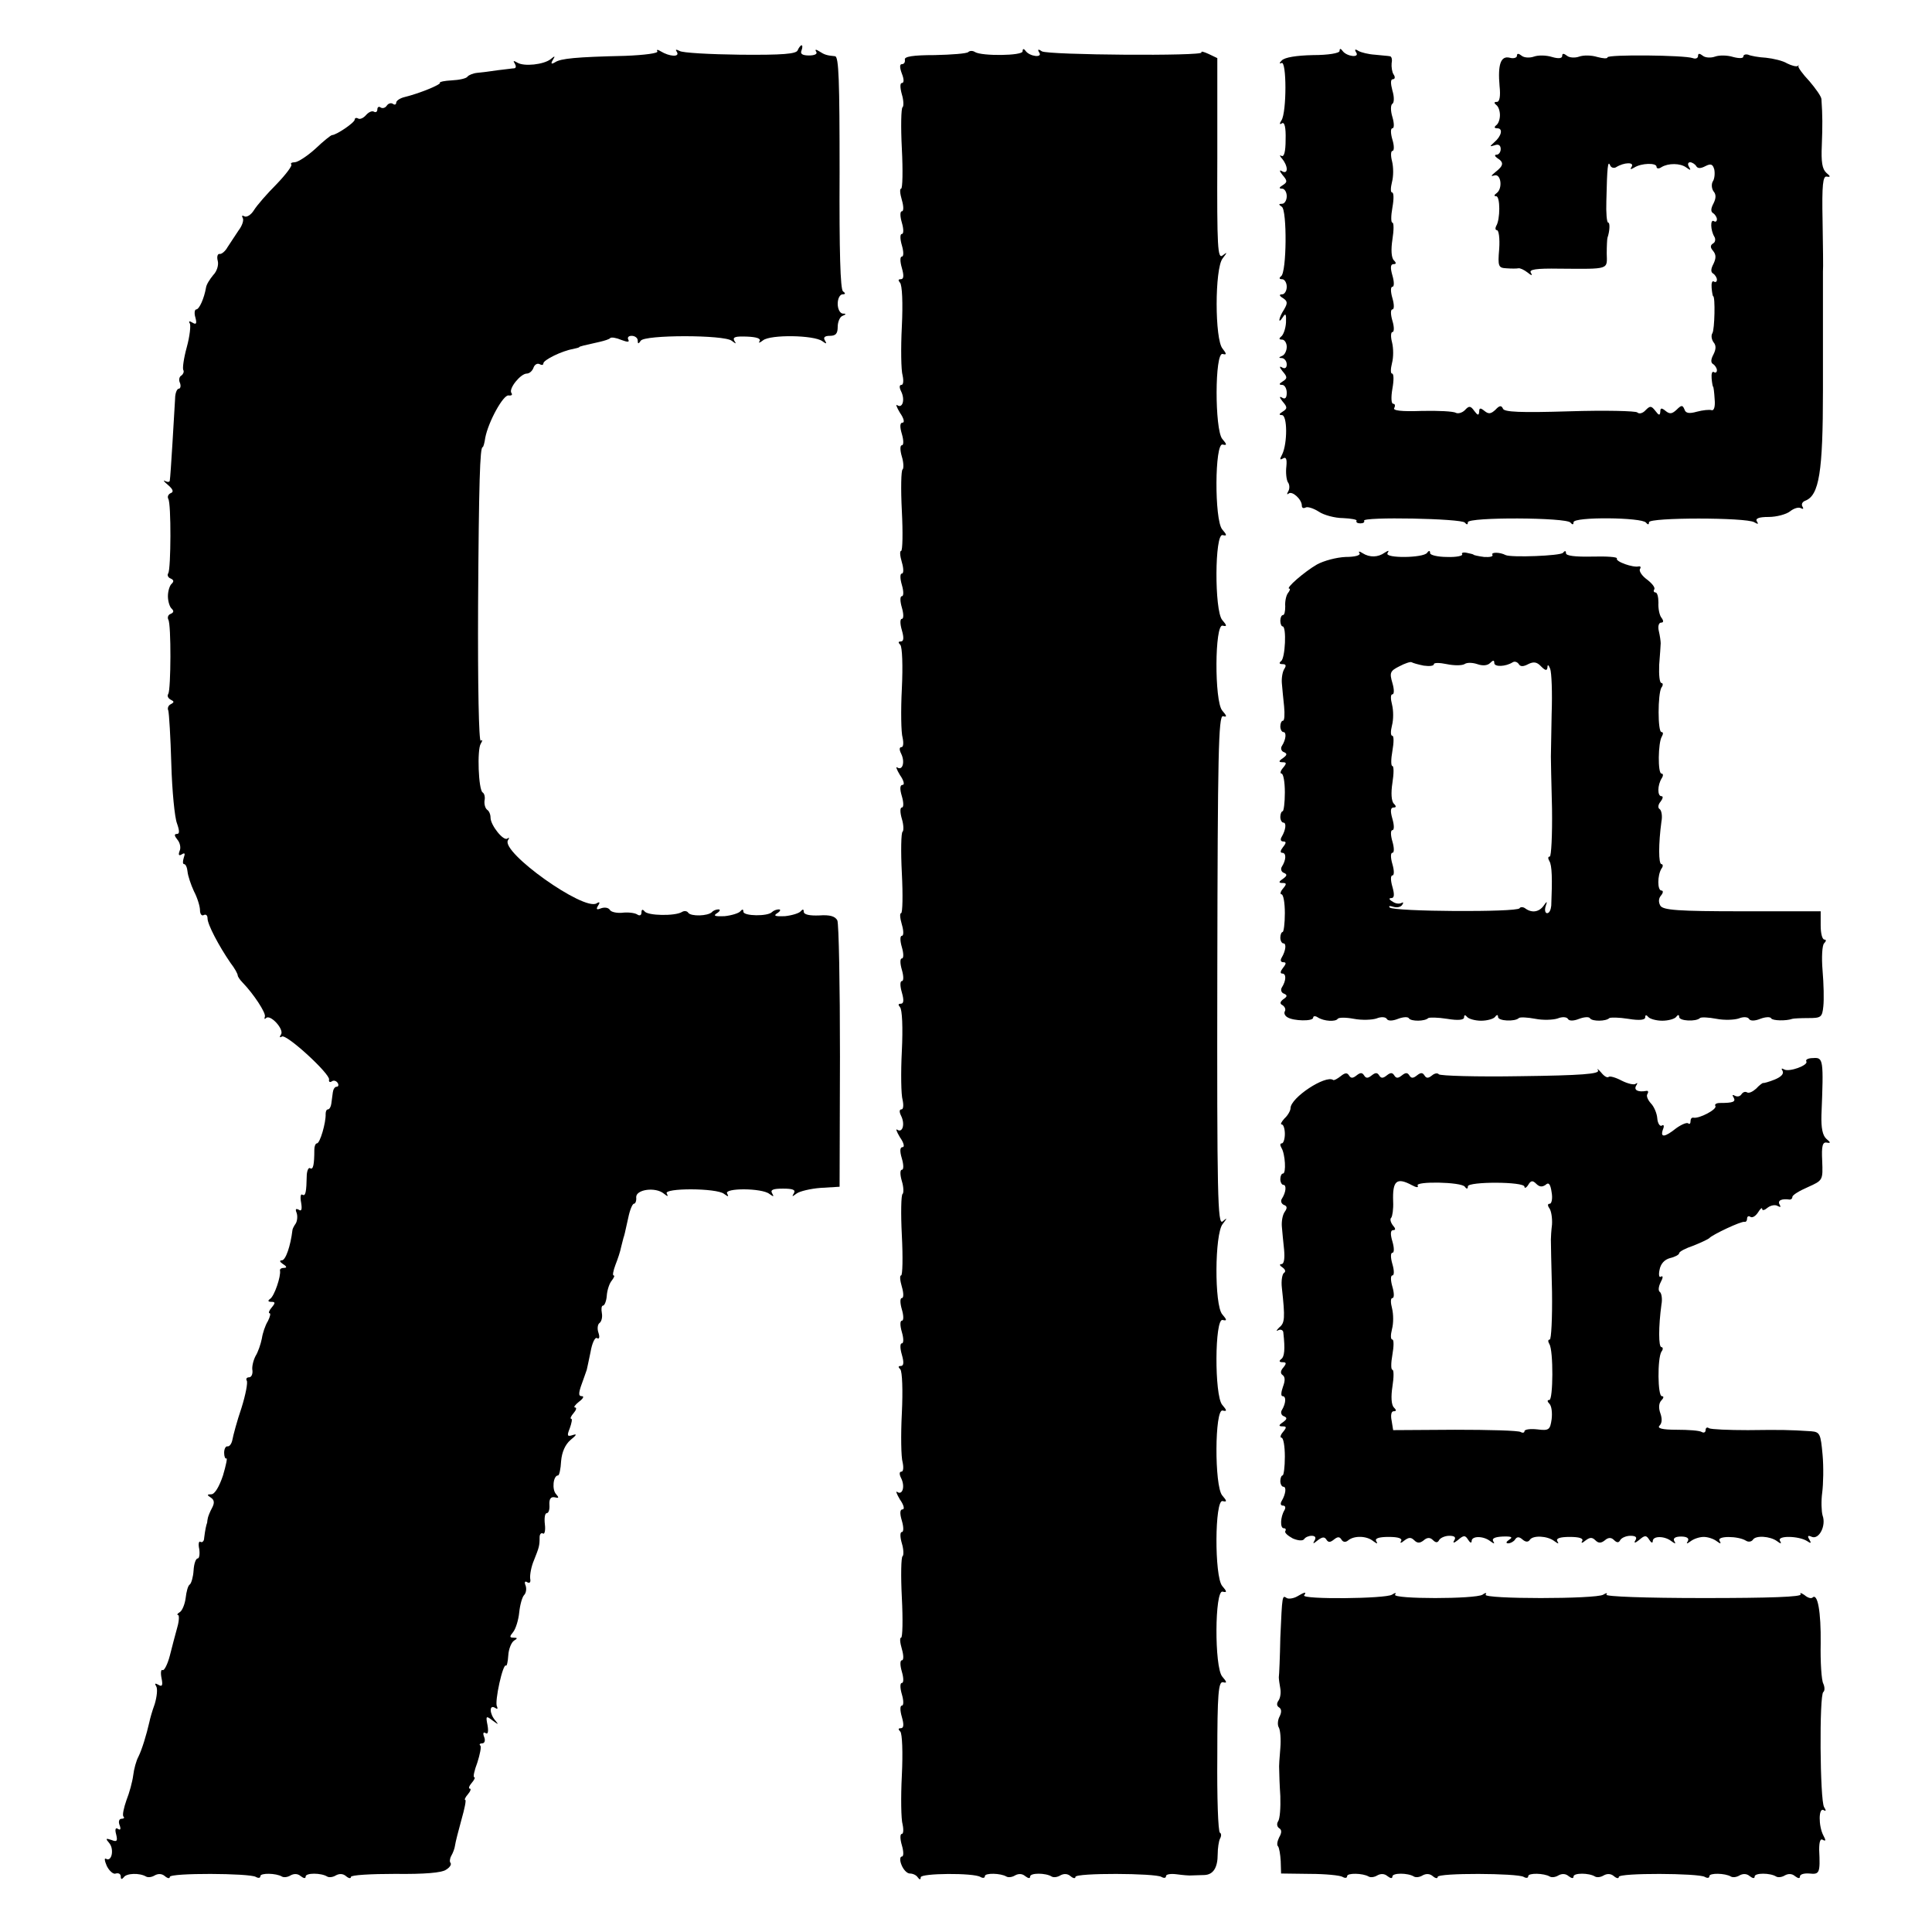
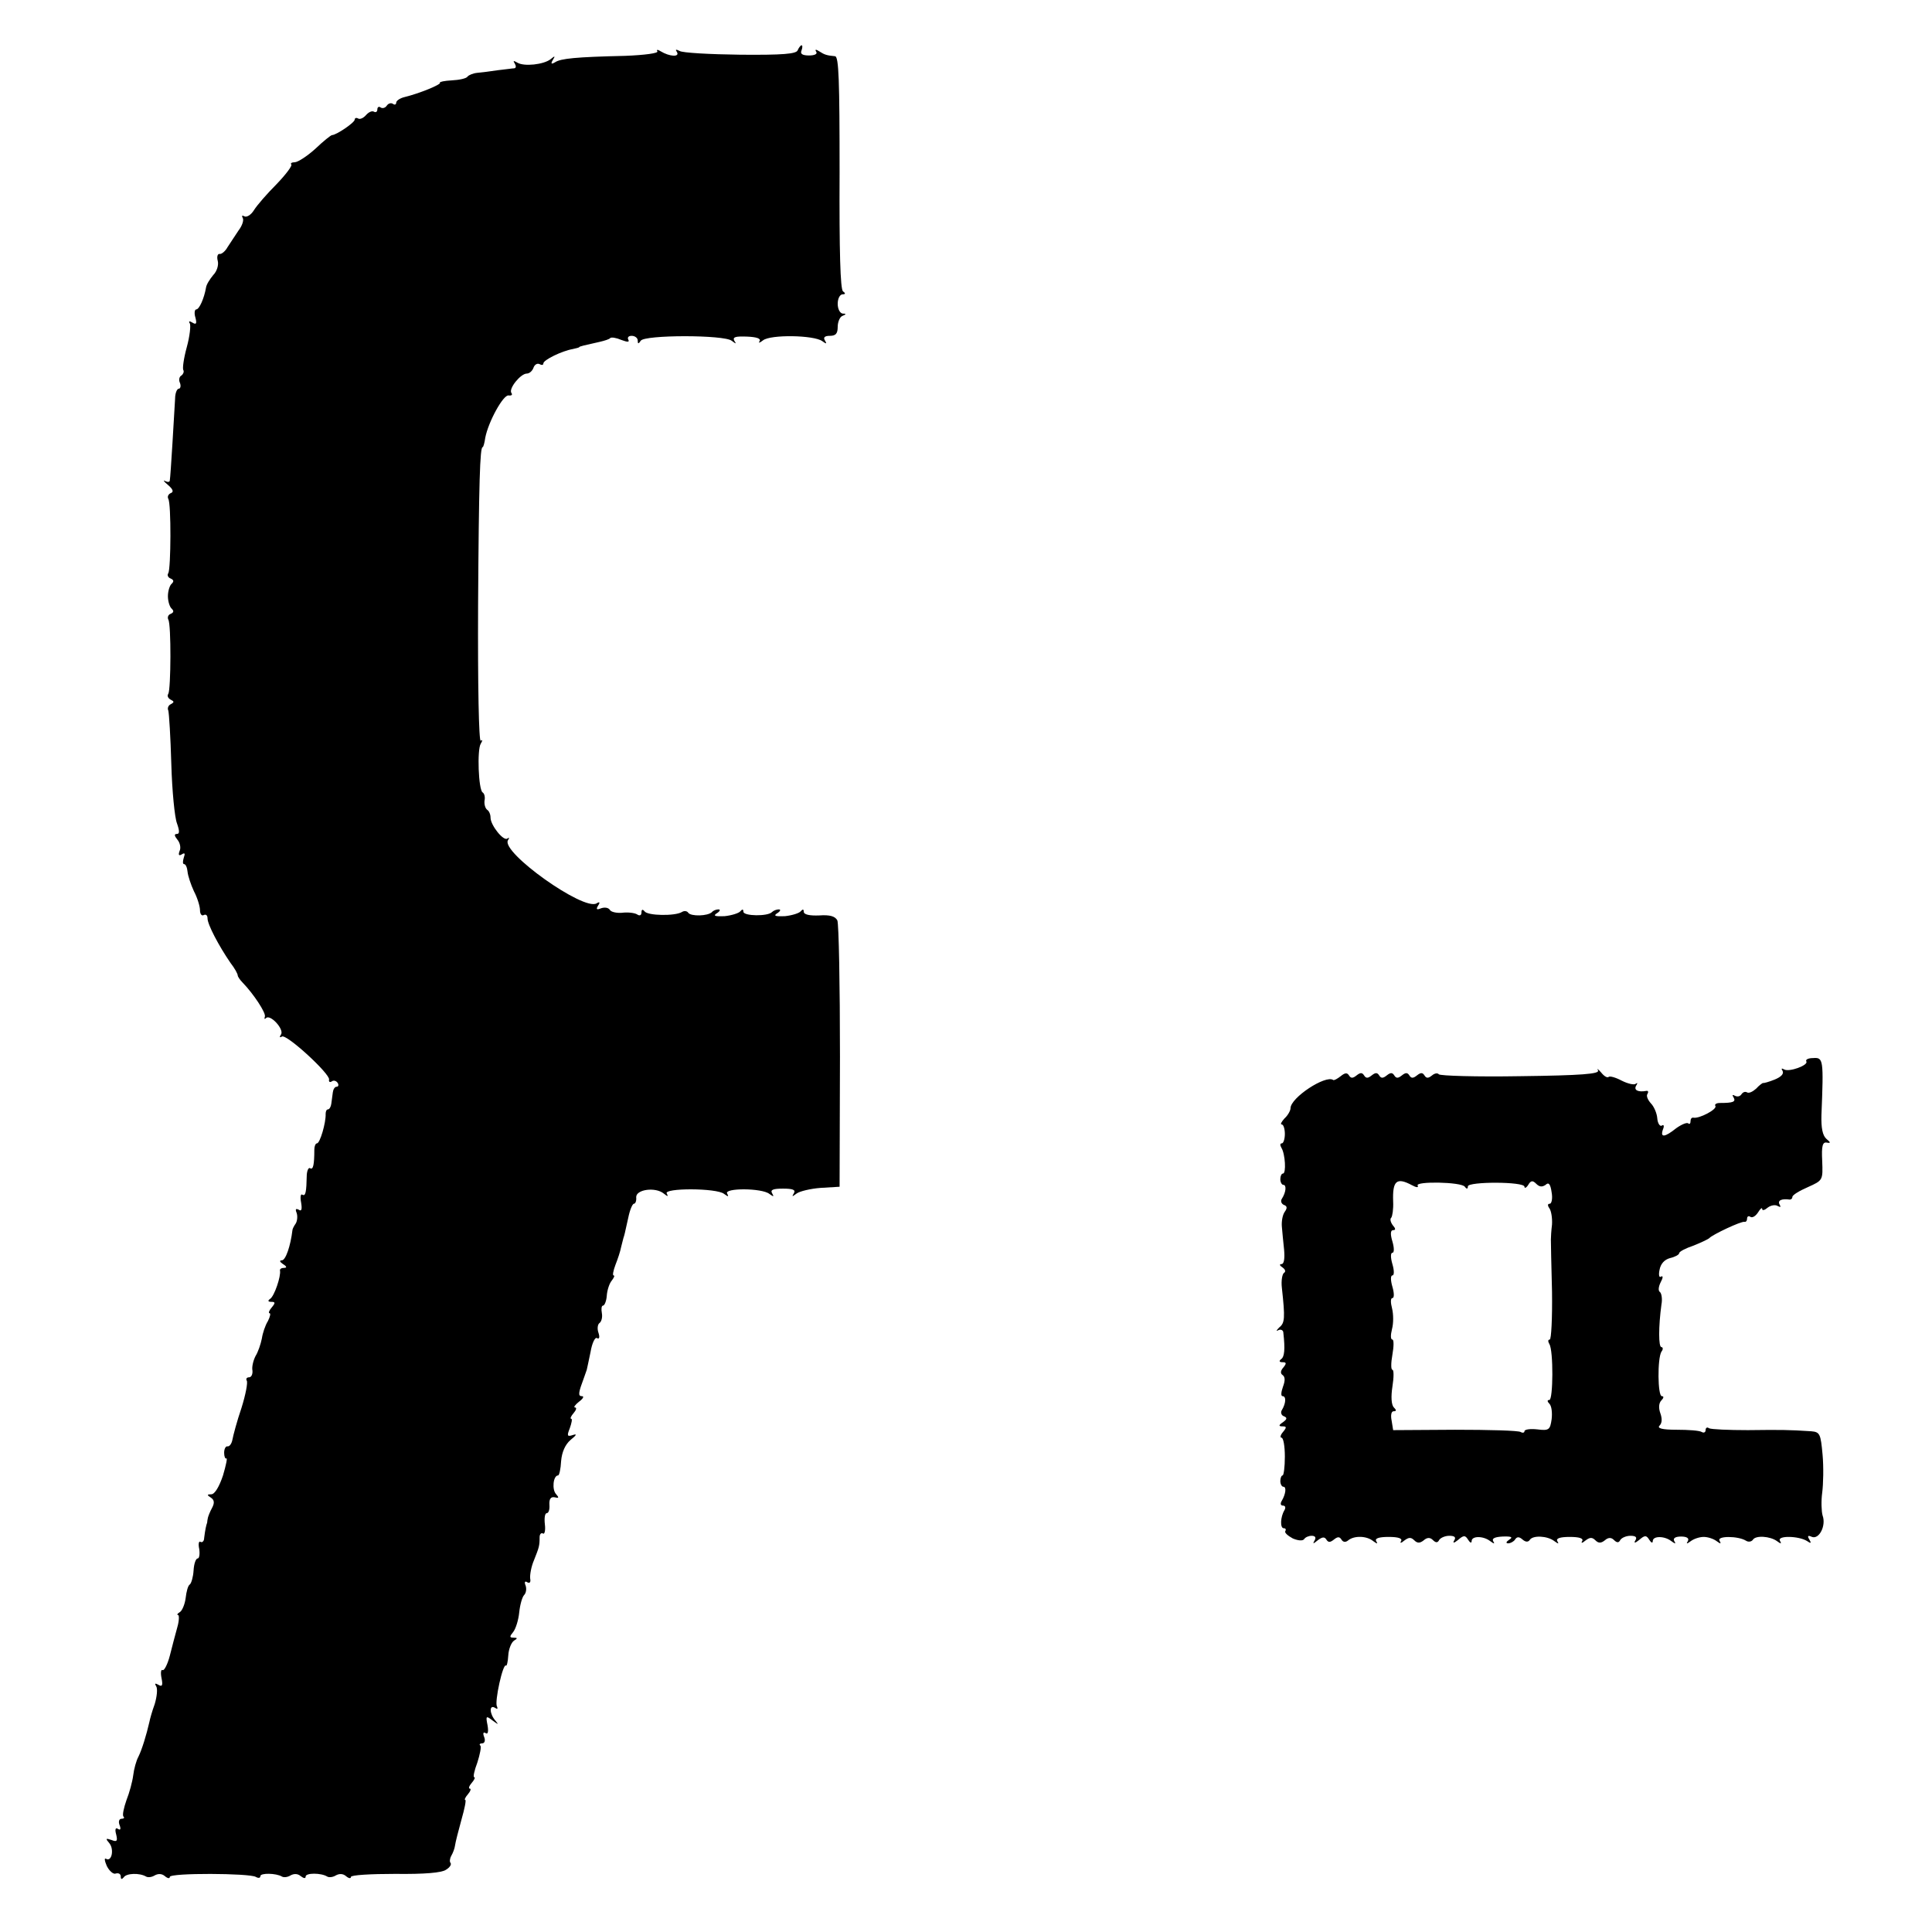
<svg xmlns="http://www.w3.org/2000/svg" version="1.0" width="512pt" height="512pt" viewBox="0 0 512 512" preserveAspectRatio="xMidYMid meet">
  <g transform="translate(0,512) scale(0.1,-0.1)" fill="#000000" stroke="none">
    <path d="M2114 4987 c-3 -10 -40 -13 -152 -12 -81 1 -154 5 -161 10 -10 5 -12 4 -7 -3 8 -14 -20 -12 -43 2 -8 5 -12 5 -9 0 4 -5 -34 -10 -85 -12 -131 -3 -171 -7 -186 -17 -10 -6 -12 -4 -6 6 7 11 6 12 -6 2 -18 -14 -70 -20 -88 -9 -10 6 -12 5 -7 -2 4 -7 4 -12 -1 -13 -4 0 -24 -3 -43 -5 -19 -3 -44 -6 -55 -7 -11 -1 -23 -6 -26 -10 -3 -5 -22 -9 -42 -10 -19 -1 -33 -4 -31 -6 4 -5 -56 -29 -93 -38 -13 -3 -23 -10 -23 -15 0 -5 -4 -7 -9 -3 -5 3 -12 1 -16 -5 -4 -6 -11 -8 -16 -5 -5 4 -9 1 -9 -5 0 -6 -4 -9 -9 -6 -5 3 -14 -1 -21 -9 -7 -8 -16 -12 -21 -9 -5 3 -9 1 -9 -3 0 -8 -49 -41 -60 -41 -3 0 -23 -16 -44 -36 -22 -20 -47 -36 -55 -36 -8 0 -12 -3 -9 -6 3 -3 -14 -26 -39 -52 -25 -25 -52 -56 -60 -69 -8 -13 -20 -20 -26 -16 -5 3 -7 1 -4 -4 4 -6 -1 -21 -11 -34 -9 -14 -22 -33 -29 -44 -6 -11 -16 -19 -21 -18 -5 1 -8 -7 -5 -18 3 -11 -2 -28 -12 -38 -9 -11 -18 -25 -19 -33 -5 -29 -18 -58 -26 -58 -4 0 -6 -10 -2 -22 4 -16 2 -19 -8 -13 -8 5 -11 4 -7 -2 3 -5 0 -34 -8 -63 -8 -29 -12 -57 -9 -61 2 -4 0 -10 -5 -14 -6 -3 -8 -12 -4 -20 3 -8 1 -15 -3 -15 -5 0 -10 -12 -10 -27 -1 -16 -4 -68 -7 -118 -3 -49 -6 -94 -7 -98 0 -5 -6 -5 -12 -2 -7 4 -4 -1 7 -10 14 -12 16 -19 7 -22 -6 -3 -9 -9 -6 -15 8 -12 7 -185 0 -197 -4 -5 0 -12 6 -14 9 -4 9 -8 3 -14 -5 -4 -10 -19 -10 -33 0 -14 5 -29 10 -33 6 -6 6 -10 -3 -14 -6 -2 -9 -9 -6 -15 8 -12 7 -185 0 -197 -4 -5 0 -12 6 -15 10 -5 10 -7 1 -12 -7 -3 -10 -11 -7 -17 2 -7 6 -70 8 -142 2 -71 9 -142 15 -157 7 -20 7 -28 0 -28 -8 0 -7 -5 1 -15 7 -8 10 -22 6 -30 -4 -11 -2 -14 6 -9 8 5 9 2 5 -9 -3 -10 -3 -17 1 -17 4 0 8 -9 9 -20 1 -11 9 -35 17 -52 9 -17 16 -40 16 -50 0 -11 5 -16 10 -13 6 3 10 -1 10 -9 0 -16 30 -73 61 -118 11 -14 19 -29 19 -33 0 -3 6 -12 13 -19 29 -30 62 -80 59 -90 -2 -6 -1 -8 3 -4 11 11 48 -29 40 -43 -5 -7 -4 -10 2 -6 12 8 129 -100 125 -114 -1 -6 2 -8 7 -5 5 4 12 2 16 -4 3 -5 2 -10 -3 -10 -5 0 -9 -7 -10 -15 -1 -8 -3 -22 -4 -30 -1 -8 -5 -15 -9 -15 -4 0 -6 -6 -6 -12 1 -23 -15 -78 -23 -78 -4 0 -7 -8 -7 -17 0 -39 -3 -54 -11 -49 -4 3 -8 -5 -9 -17 -1 -47 -3 -58 -12 -53 -4 3 -6 -6 -3 -21 3 -18 1 -24 -6 -19 -8 4 -10 2 -6 -8 3 -8 2 -21 -2 -28 -5 -7 -9 -15 -9 -18 -5 -42 -18 -80 -28 -80 -7 0 -6 -4 3 -10 10 -6 11 -10 3 -10 -7 0 -12 -3 -11 -7 3 -15 -15 -68 -26 -75 -7 -5 -6 -8 3 -8 11 0 11 -3 1 -15 -7 -8 -9 -15 -6 -15 4 0 2 -9 -4 -21 -7 -11 -14 -32 -16 -46 -3 -15 -10 -36 -17 -47 -6 -12 -10 -29 -8 -38 1 -10 -3 -18 -9 -18 -6 0 -9 -4 -6 -9 3 -5 -3 -37 -14 -72 -12 -35 -22 -73 -24 -84 -2 -11 -8 -19 -13 -18 -5 1 -9 -7 -9 -17 0 -10 3 -17 6 -15 3 2 -1 -18 -9 -45 -10 -30 -22 -50 -31 -50 -12 0 -12 -2 -1 -9 9 -6 10 -14 3 -27 -6 -11 -10 -22 -11 -26 -1 -5 -2 -10 -2 -13 -1 -3 -3 -9 -4 -15 -1 -5 -3 -17 -4 -26 0 -8 -5 -13 -10 -10 -4 3 -6 -6 -3 -19 2 -14 0 -25 -4 -25 -5 0 -10 -14 -11 -32 -1 -17 -6 -34 -10 -37 -5 -3 -9 -19 -11 -36 -2 -16 -9 -33 -15 -37 -7 -4 -9 -8 -5 -8 3 0 3 -15 -2 -32 -5 -18 -14 -52 -20 -76 -6 -23 -15 -40 -19 -38 -4 3 -6 -6 -3 -21 4 -19 2 -24 -8 -18 -9 5 -11 4 -6 -4 4 -6 2 -27 -4 -47 -7 -19 -13 -41 -14 -47 -8 -35 -20 -74 -29 -92 -6 -11 -12 -33 -14 -50 -2 -16 -10 -46 -18 -66 -7 -20 -11 -39 -8 -43 4 -3 1 -6 -5 -6 -6 0 -9 -7 -5 -17 4 -10 2 -14 -4 -10 -7 5 -9 -1 -5 -15 4 -17 2 -20 -13 -14 -15 5 -16 4 -5 -9 13 -16 6 -50 -9 -41 -5 3 -4 -5 2 -19 7 -14 18 -23 24 -20 7 2 13 -1 13 -8 0 -8 3 -8 8 -2 7 11 42 12 59 2 5 -3 15 -2 23 3 9 5 19 5 27 -2 7 -6 13 -7 13 -2 0 11 212 10 228 0 7 -4 12 -3 12 2 0 9 42 8 57 -1 5 -3 15 -2 23 3 9 5 19 5 27 -2 8 -6 13 -7 13 -1 0 10 41 10 57 0 5 -3 15 -2 23 3 9 5 19 5 27 -2 7 -6 13 -7 13 -2 0 5 53 8 117 8 78 -1 124 3 135 11 10 6 15 14 12 18 -3 3 -2 12 2 19 4 7 9 19 10 28 1 8 9 39 17 68 8 28 13 52 10 52 -3 0 0 7 7 15 7 8 9 15 5 15 -4 0 -2 7 5 15 7 8 10 15 7 15 -4 0 0 18 8 39 7 22 11 42 8 45 -4 3 -1 6 5 6 6 0 9 7 5 17 -4 10 -2 14 4 10 6 -4 8 4 5 21 -5 25 -4 26 14 12 15 -11 16 -11 7 0 -16 18 -17 44 -1 34 6 -4 8 -3 5 4 -7 11 16 116 24 108 2 -2 5 10 6 27 1 17 8 34 15 39 10 6 10 8 -1 8 -11 0 -11 3 -1 15 7 9 14 32 16 52 2 20 8 41 13 46 5 5 7 16 4 25 -4 9 -2 13 4 9 7 -4 10 0 8 10 -1 10 3 32 10 48 14 35 15 39 15 61 0 8 4 13 9 10 4 -3 7 8 5 24 -2 17 0 30 5 30 5 0 8 10 7 22 -1 16 4 22 14 20 11 -3 12 -1 4 8 -12 12 -8 50 5 50 3 0 7 17 8 38 2 24 11 44 25 56 16 13 18 17 6 13 -15 -5 -16 -2 -8 18 5 14 7 25 4 25 -4 0 -1 7 6 15 7 8 9 15 4 15 -5 0 0 7 10 15 11 8 15 15 8 15 -11 0 -9 10 6 50 3 8 6 17 7 20 1 3 5 24 10 47 4 24 12 40 17 37 6 -4 8 2 4 14 -4 11 -2 23 3 26 5 4 8 15 6 26 -2 11 -1 20 3 20 4 0 9 12 10 26 1 15 7 33 13 40 6 8 9 14 5 14 -3 0 -1 12 5 28 6 15 13 36 15 47 3 11 6 25 8 30 2 6 6 27 11 48 4 20 11 37 15 37 4 0 7 8 6 17 -1 21 51 28 73 10 10 -8 13 -9 8 0 -10 15 133 15 152 -1 11 -8 13 -8 8 1 -9 15 92 15 112 -1 11 -8 13 -8 7 2 -5 9 3 12 29 12 26 0 34 -3 29 -12 -6 -10 -5 -10 7 -1 8 6 37 13 64 15 l50 3 1 345 c0 190 -3 352 -7 361 -6 11 -20 15 -48 13 -25 -1 -41 2 -41 10 0 7 -3 7 -8 1 -4 -5 -23 -11 -42 -13 -26 -1 -31 1 -20 8 8 5 10 10 4 10 -6 0 -14 -3 -18 -7 -11 -12 -76 -11 -76 1 0 7 -3 7 -8 1 -4 -5 -23 -11 -42 -13 -26 -1 -31 1 -20 8 8 5 10 10 4 10 -6 0 -14 -3 -17 -7 -11 -11 -56 -12 -63 -2 -3 5 -11 6 -17 2 -18 -11 -91 -10 -99 2 -5 6 -8 5 -8 -3 0 -8 -5 -10 -12 -5 -7 4 -25 6 -40 4 -14 -1 -29 2 -32 8 -4 6 -14 7 -23 4 -12 -5 -14 -3 -8 7 6 9 4 11 -4 6 -34 -21 -253 135 -235 167 4 6 4 9 -1 5 -10 -9 -45 35 -45 55 0 9 -4 18 -9 21 -5 4 -8 14 -7 24 2 9 0 19 -5 22 -11 7 -15 113 -5 129 5 8 5 12 0 8 -5 -3 -8 145 -7 361 2 324 5 417 12 417 2 0 5 11 7 25 8 42 48 115 62 112 8 -1 11 2 7 7 -7 12 25 51 41 51 7 0 15 7 18 16 3 8 10 12 16 9 5 -3 10 -3 10 2 0 9 49 33 78 38 9 2 17 4 17 5 0 2 14 5 54 14 13 3 26 7 28 10 3 3 16 1 30 -5 16 -6 22 -6 18 1 -3 6 1 10 9 10 9 0 16 -6 16 -12 0 -10 2 -10 8 -1 10 16 221 16 241 0 12 -9 13 -9 7 0 -5 10 3 12 33 11 26 -1 38 -5 34 -12 -4 -6 0 -5 9 2 20 16 135 14 157 -2 11 -8 13 -8 7 2 -5 8 0 12 13 12 16 0 21 6 21 24 0 13 6 27 13 29 10 4 10 6 0 6 -7 1 -13 12 -13 26 0 14 6 25 13 25 8 0 8 3 1 8 -7 5 -10 106 -9 315 0 243 -2 307 -12 308 -22 2 -28 4 -42 13 -9 6 -12 5 -8 -1 4 -6 -4 -10 -19 -10 -17 0 -24 4 -20 13 3 8 3 14 0 14 -2 0 -7 -6 -10 -13z" />
-     <path d="M2566 4982 c-4 -4 -44 -7 -89 -8 -58 0 -81 -4 -79 -12 1 -7 -2 -12 -8 -12 -6 0 -6 -9 0 -25 6 -15 6 -25 0 -25 -5 0 -5 -12 0 -30 5 -16 5 -32 2 -34 -4 -2 -5 -52 -2 -110 3 -58 2 -106 -2 -106 -4 0 -3 -13 2 -30 5 -17 5 -30 0 -30 -5 0 -5 -13 0 -30 5 -17 5 -30 0 -30 -5 0 -5 -13 0 -30 5 -17 5 -30 0 -30 -5 0 -5 -13 0 -30 6 -21 5 -30 -3 -30 -7 0 -7 -3 -2 -9 6 -6 8 -55 5 -116 -3 -58 -2 -117 2 -130 3 -14 2 -25 -3 -25 -6 0 -6 -7 -1 -17 11 -22 4 -46 -10 -37 -5 4 -2 -5 7 -20 10 -14 13 -26 7 -26 -7 0 -8 -10 -2 -30 5 -17 5 -30 0 -30 -5 0 -5 -13 0 -30 5 -16 5 -32 2 -34 -4 -2 -5 -52 -2 -110 3 -58 2 -106 -2 -106 -4 0 -3 -13 2 -30 5 -17 5 -30 0 -30 -5 0 -5 -13 0 -30 5 -17 5 -30 0 -30 -5 0 -5 -13 0 -30 5 -17 5 -30 0 -30 -5 0 -5 -13 0 -30 6 -21 5 -30 -3 -30 -7 0 -7 -3 -1 -9 5 -6 7 -55 4 -116 -3 -58 -2 -117 2 -130 3 -14 2 -25 -3 -25 -6 0 -6 -7 -1 -17 11 -22 4 -46 -10 -37 -5 4 -2 -5 7 -20 10 -14 13 -26 7 -26 -7 0 -8 -10 -2 -30 5 -17 5 -30 0 -30 -5 0 -5 -13 0 -30 5 -16 5 -32 2 -34 -4 -2 -5 -52 -2 -110 3 -58 2 -106 -2 -106 -4 0 -3 -13 2 -30 5 -17 5 -30 0 -30 -5 0 -5 -13 0 -30 5 -17 5 -30 0 -30 -5 0 -5 -13 0 -30 5 -17 5 -30 0 -30 -5 0 -5 -13 0 -30 6 -21 5 -30 -3 -30 -7 0 -7 -3 -2 -9 6 -6 8 -55 5 -116 -3 -58 -2 -117 2 -130 3 -14 2 -25 -3 -25 -6 0 -6 -7 -1 -17 11 -22 4 -46 -10 -37 -5 4 -2 -5 7 -20 10 -14 13 -26 7 -26 -7 0 -8 -10 -2 -30 5 -17 5 -30 0 -30 -5 0 -5 -13 0 -30 5 -16 5 -32 2 -34 -4 -2 -5 -52 -2 -110 3 -58 2 -106 -2 -106 -4 0 -3 -13 2 -30 5 -17 5 -30 0 -30 -5 0 -5 -13 0 -30 5 -17 5 -30 0 -30 -5 0 -5 -13 0 -30 5 -17 5 -30 0 -30 -5 0 -5 -13 0 -30 6 -21 5 -30 -3 -30 -7 0 -7 -3 -1 -9 5 -6 7 -55 4 -116 -3 -58 -2 -117 2 -130 3 -14 2 -25 -3 -25 -6 0 -6 -7 -1 -17 11 -22 4 -46 -10 -37 -5 4 -2 -5 7 -20 10 -14 13 -26 7 -26 -7 0 -8 -10 -2 -30 5 -17 5 -30 0 -30 -5 0 -5 -13 0 -30 5 -16 5 -32 2 -34 -4 -2 -5 -52 -2 -110 3 -58 2 -106 -2 -106 -4 0 -3 -13 2 -30 5 -17 5 -30 0 -30 -5 0 -5 -13 0 -30 5 -17 5 -30 0 -30 -5 0 -5 -13 0 -30 5 -17 5 -30 0 -30 -5 0 -5 -13 0 -30 6 -21 5 -30 -3 -30 -7 0 -7 -3 -1 -9 5 -6 7 -55 4 -116 -3 -58 -2 -117 2 -130 3 -14 2 -25 -2 -25 -5 0 -5 -13 0 -30 5 -17 5 -30 0 -30 -5 0 -6 -10 -1 -22 5 -13 15 -23 22 -23 8 0 17 -4 21 -10 5 -7 8 -7 8 0 0 11 140 12 158 1 7 -4 12 -3 12 2 0 9 42 8 57 -1 5 -3 15 -2 23 3 9 5 19 5 27 -2 8 -6 13 -7 13 -1 0 10 41 10 57 0 5 -3 15 -2 23 3 9 5 19 5 27 -2 7 -6 13 -7 13 -2 0 11 212 10 228 0 7 -4 12 -3 12 2 0 5 12 7 28 5 15 -2 34 -4 42 -3 8 0 23 1 32 1 23 1 35 19 35 55 0 16 3 35 6 41 4 7 4 14 0 16 -5 3 -8 94 -7 204 0 164 3 197 15 195 11 -3 11 0 -2 15 -21 25 -20 230 1 225 12 -3 12 0 -1 15 -21 25 -20 230 1 225 12 -3 12 0 -1 15 -21 25 -20 230 1 225 12 -3 12 0 -1 15 -21 25 -20 230 1 225 12 -3 12 0 -1 15 -21 25 -20 212 1 239 13 17 13 18 0 7 -13 -10 -15 65 -14 665 1 572 3 676 15 674 11 -3 11 0 -2 15 -21 25 -20 230 1 225 12 -3 12 0 -1 15 -21 25 -20 230 1 225 12 -3 12 0 -1 15 -21 25 -20 230 1 225 12 -3 12 0 -1 15 -20 25 -20 230 1 225 11 -3 11 0 0 14 -21 24 -21 212 0 239 13 17 13 18 0 8 -13 -10 -15 20 -14 256 l0 267 -23 11 c-13 6 -21 8 -19 4 7 -10 -406 -7 -423 3 -10 7 -12 5 -7 -3 10 -15 -25 -11 -36 4 -5 7 -8 6 -8 -1 0 -12 -108 -13 -126 -2 -6 4 -14 4 -18 0z" />
-     <path d="M3550 4985 c0 -6 -30 -11 -70 -11 -45 -1 -75 -6 -83 -14 -7 -7 -7 -10 -1 -7 14 8 14 -131 0 -152 -6 -9 -5 -12 1 -8 7 5 11 -10 10 -43 0 -32 -4 -47 -11 -43 -6 3 -5 0 2 -8 6 -7 12 -19 12 -27 0 -8 -5 -10 -12 -6 -8 5 -8 1 1 -10 13 -15 13 -19 0 -27 -10 -6 -10 -9 -1 -9 6 0 12 -9 12 -20 0 -11 -6 -20 -12 -20 -10 0 -10 -2 -1 -8 14 -9 13 -174 -2 -184 -6 -5 -5 -8 3 -8 6 0 12 -9 12 -20 0 -11 -6 -20 -12 -20 -9 0 -8 -4 2 -10 12 -8 13 -13 3 -30 -15 -23 -17 -42 -3 -20 7 11 9 8 8 -15 -1 -16 -7 -33 -13 -37 -6 -5 -6 -8 3 -8 6 0 12 -9 12 -19 0 -11 -6 -22 -12 -24 -10 -4 -10 -6 0 -6 6 -1 12 -8 12 -17 0 -9 -5 -12 -12 -8 -8 5 -8 1 1 -10 13 -15 13 -19 0 -27 -10 -6 -10 -9 -1 -9 6 0 12 -9 12 -21 0 -13 -4 -18 -12 -13 -8 5 -8 1 1 -10 13 -15 13 -19 0 -27 -10 -6 -10 -9 -2 -9 15 0 15 -75 1 -104 -7 -13 -7 -16 2 -11 8 5 11 -1 9 -21 -2 -16 0 -35 4 -42 5 -6 5 -18 1 -24 -4 -7 -4 -10 1 -6 9 8 35 -15 35 -32 0 -6 4 -8 10 -5 5 3 21 -2 35 -11 13 -9 43 -17 64 -17 22 -1 38 -4 36 -7 -2 -4 2 -7 10 -7 8 0 12 3 10 7 -6 11 259 6 267 -5 5 -6 8 -6 8 1 0 14 262 13 272 -1 5 -6 8 -6 8 1 0 15 182 13 192 -1 5 -6 8 -6 8 1 0 13 258 13 279 0 10 -6 12 -5 7 2 -5 8 5 12 31 12 21 0 47 7 57 15 10 8 23 12 29 8 6 -3 7 -1 4 4 -4 6 -1 13 7 16 37 14 47 76 47 292 0 6 0 75 0 155 0 80 0 152 0 160 1 8 0 69 -1 135 -2 96 1 119 11 117 11 -2 10 1 -1 10 -11 10 -14 29 -12 73 2 53 2 78 -1 122 0 7 -15 28 -32 48 -18 19 -31 37 -29 40 2 3 1 3 -2 0 -4 -2 -16 1 -28 7 -11 7 -37 13 -56 15 -19 1 -41 5 -47 8 -7 2 -13 0 -13 -5 0 -5 -12 -5 -27 -1 -16 5 -37 5 -48 1 -11 -4 -26 -3 -32 2 -9 7 -13 7 -13 0 0 -6 -6 -9 -14 -6 -22 8 -226 10 -226 2 0 -4 -12 -3 -27 1 -16 5 -37 5 -48 1 -11 -4 -26 -3 -32 2 -9 7 -13 7 -13 0 0 -7 -10 -8 -27 -3 -16 5 -37 5 -48 1 -11 -4 -26 -3 -32 2 -9 7 -13 7 -13 0 0 -5 -9 -8 -19 -5 -24 6 -32 -18 -27 -75 3 -27 0 -42 -7 -42 -8 0 -8 -3 -2 -8 6 -4 10 -16 10 -27 0 -11 -4 -23 -10 -27 -6 -5 -5 -8 3 -8 16 0 11 -21 -8 -37 -13 -12 -13 -12 1 -8 10 4 16 0 16 -10 0 -8 -5 -15 -11 -15 -6 0 -5 -4 2 -9 18 -11 17 -20 -5 -37 -12 -10 -13 -12 -3 -9 18 6 23 -35 6 -47 -7 -5 -7 -8 -1 -8 11 0 11 -62 0 -79 -3 -6 -2 -11 2 -11 5 0 8 -22 6 -50 -4 -46 -2 -50 19 -51 13 -1 27 -1 32 0 4 1 15 -4 24 -11 11 -9 14 -9 9 -1 -6 9 14 12 75 11 135 -1 127 -3 126 40 0 20 1 39 2 42 6 17 7 40 2 40 -4 0 -6 26 -5 57 2 91 4 109 10 95 2 -6 10 -9 16 -5 21 13 49 14 41 1 -5 -7 -3 -8 7 -2 19 12 59 13 59 2 0 -5 6 -6 13 -1 18 11 50 11 66 -1 11 -8 13 -8 7 2 -4 6 -3 12 3 12 5 0 13 -5 16 -10 4 -7 12 -7 25 0 14 7 19 5 23 -9 2 -10 1 -25 -4 -32 -4 -7 -3 -19 2 -26 7 -8 7 -18 0 -32 -7 -13 -8 -22 -1 -26 5 -3 10 -11 10 -16 0 -6 -4 -8 -8 -5 -10 6 -9 -24 1 -41 4 -6 3 -15 -3 -18 -8 -5 -8 -11 0 -20 8 -10 8 -19 1 -34 -7 -13 -8 -22 -1 -26 5 -3 10 -11 10 -16 0 -6 -4 -8 -8 -5 -5 3 -7 -5 -6 -17 1 -12 3 -22 4 -22 6 0 4 -89 -2 -98 -4 -6 -2 -17 3 -24 7 -8 7 -18 0 -32 -7 -13 -8 -22 -1 -26 5 -3 10 -11 10 -16 0 -6 -4 -8 -8 -5 -5 3 -7 -5 -6 -17 1 -12 3 -22 4 -22 1 0 3 -15 4 -33 2 -20 -2 -31 -8 -29 -6 2 -24 0 -39 -4 -21 -6 -30 -4 -33 6 -5 12 -8 12 -21 -1 -12 -11 -18 -12 -29 -3 -11 9 -14 8 -14 -2 -1 -11 -4 -10 -13 2 -11 14 -14 14 -26 2 -7 -8 -17 -11 -22 -6 -4 4 -85 6 -180 3 -130 -4 -173 -2 -176 7 -4 9 -9 9 -20 -3 -12 -11 -18 -12 -29 -3 -11 9 -14 8 -14 -2 -1 -11 -4 -10 -13 2 -10 14 -14 14 -25 2 -7 -7 -18 -10 -24 -7 -6 4 -47 6 -90 5 -55 -2 -78 1 -73 8 3 6 2 11 -3 11 -5 0 -6 17 -2 40 4 22 4 40 -1 40 -4 0 -4 12 0 28 4 15 4 39 0 55 -4 15 -3 27 1 27 5 0 5 14 0 30 -5 17 -5 30 0 30 5 0 5 13 0 30 -5 17 -5 30 0 30 5 0 5 13 0 30 -6 21 -5 30 3 30 7 0 8 3 1 10 -7 7 -8 29 -4 55 4 25 4 45 0 45 -4 0 -4 18 0 40 4 22 4 40 -1 40 -4 0 -4 12 0 28 4 15 4 39 0 55 -4 15 -3 27 1 27 5 0 5 14 0 30 -5 17 -5 30 0 30 5 0 5 13 0 30 -5 16 -5 32 0 35 5 3 5 19 0 35 -5 19 -5 30 1 30 6 0 7 6 2 13 -4 6 -6 20 -5 30 2 9 0 18 -5 18 -4 1 -22 2 -39 4 -17 1 -37 6 -44 10 -9 6 -11 4 -6 -4 10 -15 -25 -11 -36 4 -5 7 -8 7 -8 0z" />
-     <path d="M3603 3654 c3 -6 -13 -10 -37 -10 -24 -1 -58 -10 -76 -20 -33 -19 -85 -64 -73 -64 3 0 1 -6 -4 -12 -5 -7 -8 -23 -7 -35 0 -13 -2 -23 -6 -23 -4 0 -7 -7 -7 -15 0 -8 3 -15 6 -15 11 0 7 -85 -4 -92 -6 -5 -5 -8 4 -8 9 0 10 -4 5 -12 -5 -7 -8 -24 -7 -38 1 -14 4 -42 6 -62 2 -21 1 -38 -3 -38 -4 0 -7 -7 -7 -15 0 -8 4 -15 8 -15 9 0 7 -20 -4 -37 -4 -6 -1 -14 5 -16 10 -4 9 -8 -2 -16 -12 -8 -12 -11 -1 -11 11 0 11 -3 1 -15 -7 -8 -8 -15 -4 -15 5 0 9 -22 9 -50 0 -27 -3 -50 -6 -50 -3 0 -6 -7 -6 -15 0 -8 4 -15 8 -15 9 0 6 -20 -4 -37 -5 -8 -3 -13 4 -13 8 0 8 -4 -1 -15 -7 -9 -8 -15 -2 -15 11 0 11 -18 -1 -37 -4 -6 -1 -14 5 -16 10 -4 9 -8 -2 -16 -12 -8 -12 -11 -1 -11 11 0 11 -3 1 -15 -7 -8 -8 -15 -4 -15 5 0 9 -22 9 -50 0 -27 -3 -50 -6 -50 -3 0 -6 -7 -6 -15 0 -8 4 -15 8 -15 9 0 6 -20 -4 -37 -5 -8 -3 -13 4 -13 8 0 8 -4 -1 -15 -7 -9 -8 -15 -2 -15 11 0 11 -18 -1 -37 -4 -6 -1 -14 5 -16 10 -4 10 -8 -1 -15 -9 -7 -10 -12 -2 -16 6 -4 9 -11 6 -16 -3 -5 0 -12 7 -16 16 -10 68 -11 68 -1 0 5 6 5 12 1 17 -11 48 -12 53 -4 3 4 22 4 43 0 21 -4 48 -3 60 1 12 5 24 4 27 -1 3 -6 15 -6 30 0 13 5 27 6 29 1 6 -8 42 -8 51 1 3 2 25 2 50 -2 30 -5 45 -3 45 4 0 7 3 7 8 1 4 -5 21 -10 37 -10 17 0 33 5 37 10 5 7 8 6 8 0 0 -11 45 -13 55 -3 3 3 23 2 44 -2 20 -4 47 -3 59 1 12 5 24 4 27 -1 3 -6 15 -6 30 0 13 5 27 6 29 1 6 -8 42 -8 51 1 3 2 25 2 50 -2 30 -5 45 -3 45 4 0 7 3 7 8 1 4 -5 21 -10 37 -10 17 0 33 5 37 10 5 7 8 6 8 0 0 -11 45 -13 55 -3 3 3 23 2 44 -2 20 -4 47 -3 59 1 12 5 24 4 27 -1 3 -6 15 -6 30 0 13 5 27 6 29 1 4 -6 39 -7 56 -1 3 1 22 2 42 2 34 0 37 2 40 31 2 18 1 60 -2 95 -3 35 -1 67 4 72 6 6 6 10 1 10 -6 0 -10 17 -10 37 l0 38 -208 0 c-170 0 -210 3 -217 15 -5 9 -5 19 2 27 6 7 6 13 1 13 -11 0 -11 40 0 58 5 6 4 12 0 12 -8 0 -8 54 0 113 3 15 0 30 -5 33 -5 3 -4 12 3 20 6 8 7 14 2 14 -11 0 -11 29 1 48 4 6 4 12 -1 12 -10 0 -9 82 1 98 4 7 4 12 -1 12 -10 0 -10 101 0 118 5 6 4 12 0 12 -5 0 -7 21 -6 48 2 26 4 52 4 57 0 6 -2 20 -5 33 -3 12 0 22 6 22 7 0 7 5 1 13 -5 6 -9 24 -8 40 0 15 -3 27 -8 27 -4 0 -6 4 -3 8 3 5 -6 16 -19 26 -14 10 -22 23 -19 28 3 4 2 8 -3 7 -15 -4 -63 13 -58 21 2 4 -27 6 -65 5 -46 -1 -70 2 -70 9 0 7 -3 7 -8 1 -6 -8 -137 -13 -152 -6 -15 8 -39 8 -35 1 3 -5 -7 -7 -22 -6 -16 2 -28 5 -28 6 0 1 -8 3 -18 5 -9 2 -15 0 -12 -4 2 -4 -16 -8 -40 -7 -25 0 -45 5 -45 10 0 7 -3 8 -8 1 -10 -14 -113 -15 -105 -1 5 8 3 8 -8 1 -17 -12 -39 -13 -58 -1 -9 6 -12 5 -8 0z m170 -298 c15 -2 27 -1 27 4 0 4 15 4 34 0 19 -4 40 -4 47 0 7 5 22 4 34 0 14 -5 27 -4 34 3 8 8 11 8 11 0 0 -11 30 -10 49 2 5 3 12 1 16 -5 4 -7 12 -7 25 0 14 7 23 6 34 -6 12 -12 16 -12 17 -2 0 8 3 6 7 -4 4 -10 6 -64 4 -120 -1 -57 -2 -107 -2 -113 0 -5 1 -67 3 -138 1 -70 -2 -127 -6 -127 -5 0 -5 -5 -1 -12 7 -11 8 -47 5 -118 -1 -11 -5 -20 -11 -20 -5 0 -7 8 -4 18 5 14 4 15 -5 2 -12 -17 -31 -20 -48 -8 -6 5 -14 5 -16 1 -7 -11 -334 -9 -344 2 -4 4 0 5 9 2 10 -3 20 -1 24 5 4 6 3 8 -2 5 -6 -3 -16 -2 -24 4 -9 5 -10 9 -3 9 8 0 9 9 3 30 -5 17 -5 30 0 30 5 0 5 13 0 30 -5 17 -5 30 0 30 5 0 5 13 0 30 -5 17 -5 30 0 30 5 0 5 13 0 30 -6 21 -5 30 3 30 7 0 8 3 1 10 -7 7 -8 29 -4 55 4 25 4 45 0 45 -4 0 -4 18 0 40 4 22 4 40 0 40 -5 0 -5 12 -1 28 4 15 4 39 0 55 -4 15 -4 27 1 27 5 0 5 13 0 30 -8 27 -6 32 18 44 15 8 30 13 33 11 3 -2 17 -6 32 -9z" />
    <path d="M4787 2307 c6 -10 -46 -29 -59 -21 -7 4 -8 2 -4 -4 4 -8 -4 -16 -21 -23 -15 -6 -29 -10 -31 -9 -1 0 -10 -6 -18 -15 -9 -8 -19 -13 -24 -10 -5 3 -11 1 -15 -5 -4 -6 -11 -7 -17 -4 -7 4 -8 2 -4 -4 7 -12 -1 -15 -36 -15 -10 0 -15 -4 -12 -8 5 -9 -43 -34 -58 -31 -5 1 -8 -3 -8 -10 0 -6 -3 -8 -6 -5 -4 3 -18 -3 -32 -13 -30 -24 -43 -26 -35 -3 4 9 2 14 -3 10 -5 -3 -11 6 -12 19 -1 14 -9 32 -17 40 -8 9 -13 20 -9 25 3 5 2 9 -3 8 -22 -4 -34 2 -27 14 4 6 4 9 -1 5 -4 -4 -21 0 -37 8 -17 9 -32 13 -35 10 -4 -3 -12 2 -20 12 -8 9 -12 12 -8 5 4 -9 -44 -13 -206 -15 -116 -2 -213 1 -216 5 -3 4 -11 3 -18 -3 -10 -8 -15 -8 -20 0 -5 8 -10 8 -20 0 -10 -8 -15 -8 -20 0 -5 8 -10 8 -20 0 -10 -8 -15 -8 -20 0 -5 8 -10 8 -20 0 -10 -8 -15 -8 -20 0 -5 8 -10 8 -20 0 -10 -8 -15 -8 -20 0 -5 8 -10 8 -20 0 -10 -8 -15 -8 -20 0 -5 8 -11 7 -22 -2 -9 -7 -18 -12 -20 -10 -20 14 -113 -47 -113 -75 0 -6 -7 -19 -16 -27 -8 -9 -12 -16 -7 -16 4 0 8 -11 8 -25 0 -14 -4 -25 -8 -25 -5 0 -5 -5 -1 -12 10 -16 13 -68 4 -68 -4 0 -7 -7 -7 -15 0 -8 4 -15 8 -15 9 0 7 -20 -4 -37 -4 -6 -1 -13 5 -16 9 -3 10 -8 3 -18 -6 -8 -9 -25 -8 -39 1 -14 4 -42 6 -62 2 -23 0 -38 -7 -38 -6 0 -5 -4 3 -9 7 -5 9 -11 4 -14 -5 -3 -8 -21 -6 -39 9 -82 8 -94 -7 -106 -8 -8 -9 -11 -2 -7 6 3 13 0 13 -7 5 -44 3 -64 -6 -70 -6 -5 -5 -8 4 -8 10 0 11 -3 2 -14 -8 -9 -8 -16 -2 -20 7 -5 7 -15 1 -31 -5 -14 -6 -25 -1 -25 10 0 9 -19 -2 -37 -4 -6 -1 -14 5 -16 10 -4 9 -8 -2 -16 -12 -8 -12 -11 -1 -11 11 0 11 -3 1 -15 -7 -8 -8 -15 -4 -15 5 0 9 -22 9 -50 0 -28 -3 -50 -6 -50 -3 0 -6 -7 -6 -15 0 -8 4 -15 8 -15 9 0 6 -20 -4 -37 -5 -8 -3 -13 3 -13 6 0 8 -5 4 -12 -11 -18 -12 -48 -2 -48 5 0 7 -3 4 -8 -2 -4 7 -12 20 -19 14 -6 26 -7 30 -2 3 5 12 9 20 9 10 0 12 -5 8 -12 -6 -10 -4 -10 8 0 12 9 18 10 23 2 5 -8 10 -8 20 0 10 8 15 8 20 0 4 -7 11 -8 18 -2 16 13 49 12 66 -2 11 -8 13 -8 8 0 -4 7 7 11 33 11 26 0 37 -4 33 -11 -4 -6 0 -6 8 1 12 9 18 10 27 1 8 -8 15 -8 25 0 9 8 17 8 24 1 8 -8 13 -8 17 0 4 6 16 11 27 11 14 0 18 -4 13 -12 -5 -8 -1 -8 10 1 15 13 19 13 27 0 5 -8 9 -9 9 -3 0 14 31 14 49 0 11 -8 13 -8 8 0 -4 7 5 11 25 12 24 1 28 -2 18 -8 -9 -6 -10 -10 -3 -10 6 0 15 5 18 10 5 8 11 8 20 0 8 -7 15 -7 19 -1 8 13 47 11 65 -3 11 -8 13 -8 8 0 -4 7 7 11 33 11 26 0 37 -4 33 -11 -4 -6 0 -6 8 1 12 9 18 10 27 1 8 -8 15 -8 25 0 9 8 17 8 24 1 8 -8 13 -8 17 0 4 6 16 11 27 11 14 0 18 -4 13 -12 -5 -8 -1 -8 10 1 15 13 19 13 27 0 5 -8 9 -9 9 -3 0 14 31 14 49 0 11 -8 13 -8 8 0 -4 7 2 12 18 12 16 0 22 -5 18 -12 -5 -8 -3 -8 8 0 8 6 23 11 34 11 11 0 26 -5 34 -11 11 -8 13 -8 8 1 -8 13 49 13 70 0 6 -4 14 -3 18 2 7 13 46 10 64 -3 11 -8 13 -8 8 1 -8 14 50 13 72 -1 10 -7 12 -6 6 4 -6 10 -4 12 7 7 19 -7 38 30 28 57 -3 11 -4 38 -1 60 3 23 4 68 1 101 -5 55 -7 60 -30 62 -61 4 -80 4 -168 3 -51 0 -97 2 -103 5 -5 4 -9 1 -9 -5 0 -6 -5 -8 -10 -5 -6 4 -36 6 -66 6 -40 0 -53 4 -46 11 7 7 7 19 2 33 -5 14 -4 27 3 34 6 6 7 11 1 11 -11 0 -12 100 -1 118 5 6 4 12 0 12 -8 0 -8 54 0 113 3 15 0 30 -4 33 -5 3 -4 14 2 26 6 11 7 18 1 15 -5 -4 -7 4 -4 18 3 16 13 27 28 31 13 3 24 9 24 13 0 4 17 13 38 20 20 8 39 17 42 20 8 9 84 45 93 43 4 -1 7 3 7 9 0 5 4 8 9 4 6 -3 14 3 20 12 6 10 11 14 11 9 0 -5 7 -3 15 4 8 6 20 8 26 4 8 -4 9 -3 5 4 -6 11 6 16 27 13 4 0 7 3 7 7 0 5 18 16 41 26 40 18 40 18 38 70 -2 39 1 50 12 48 11 -2 11 0 -1 10 -10 9 -14 29 -13 63 6 148 5 153 -22 151 -13 0 -21 -4 -18 -9z m-1045 -328 c11 -6 18 -7 15 -1 -8 12 116 10 125 -3 5 -7 8 -6 8 1 0 13 150 13 150 -1 0 -5 5 -3 10 5 7 12 12 12 21 3 9 -9 16 -9 25 -3 8 8 13 2 16 -20 3 -16 0 -30 -5 -30 -6 0 -6 -5 -1 -12 5 -7 8 -26 7 -43 -2 -16 -3 -34 -3 -40 0 -5 1 -67 3 -138 1 -70 -2 -127 -6 -127 -5 0 -5 -5 -1 -12 11 -17 10 -148 0 -148 -6 0 -6 -4 0 -10 6 -6 8 -24 6 -41 -4 -28 -7 -31 -38 -27 -19 2 -34 0 -34 -5 0 -4 -5 -5 -10 -2 -6 4 -84 6 -174 6 l-164 -1 -4 25 c-3 14 -1 25 5 25 8 0 8 3 1 10 -7 7 -8 29 -4 55 4 25 4 45 0 45 -4 0 -4 18 0 40 4 22 4 40 0 40 -5 0 -5 12 -1 28 4 15 4 39 0 55 -4 15 -4 27 1 27 5 0 5 13 0 30 -5 17 -5 30 0 30 5 0 5 13 0 30 -5 17 -5 30 0 30 5 0 5 13 0 30 -6 20 -5 30 2 30 7 0 7 4 -1 13 -6 8 -8 17 -4 20 3 4 6 23 5 43 -2 55 9 65 50 43z" />
-     <path d="M3437 889 c-9 -5 -22 -7 -27 -4 -12 8 -12 9 -17 -105 -1 -52 -3 -99 -4 -105 0 -5 2 -19 4 -30 2 -11 0 -25 -5 -32 -5 -7 -5 -14 2 -18 6 -4 7 -12 1 -24 -5 -9 -6 -23 -2 -29 4 -7 6 -31 4 -55 -2 -23 -4 -49 -3 -57 0 -8 1 -40 3 -70 1 -30 -1 -60 -6 -67 -4 -6 -3 -14 3 -18 7 -4 7 -12 0 -24 -5 -10 -7 -21 -3 -24 3 -4 6 -21 7 -39 l1 -33 76 -1 c42 0 81 -4 87 -8 7 -4 12 -3 12 2 0 9 42 8 57 -1 5 -3 15 -2 23 3 9 5 19 5 27 -2 8 -6 13 -7 13 -1 0 10 41 10 57 0 5 -3 15 -2 23 3 9 5 19 5 27 -2 7 -6 13 -7 13 -2 0 11 212 10 228 0 7 -4 12 -3 12 2 0 9 42 8 57 -1 5 -3 15 -2 23 3 9 5 19 5 27 -2 8 -6 13 -7 13 -1 0 10 41 10 57 0 5 -3 15 -2 23 3 9 5 19 5 27 -2 7 -6 13 -7 13 -2 0 11 212 10 228 0 7 -4 12 -3 12 2 0 9 42 8 57 -1 5 -3 15 -2 23 3 9 5 19 5 27 -2 8 -6 13 -7 13 -1 0 10 41 10 57 0 5 -3 15 -2 23 3 9 5 19 5 27 -2 8 -6 13 -7 13 -1 0 6 11 9 25 8 27 -3 29 1 26 63 0 21 3 31 10 26 8 -4 8 -1 1 12 -13 25 -13 75 1 67 6 -4 7 -1 1 8 -11 18 -13 298 -2 305 4 3 4 13 0 22 -5 9 -8 58 -7 107 1 83 -8 135 -22 121 -4 -3 -13 0 -21 7 -9 6 -13 7 -10 2 4 -7 -82 -10 -257 -10 -156 0 -261 4 -258 9 4 5 0 5 -8 0 -19 -12 -319 -12 -312 0 4 5 0 6 -8 0 -19 -12 -239 -12 -232 0 4 5 1 6 -8 0 -17 -11 -239 -13 -233 -2 7 10 3 10 -19 -3z" />
  </g>
</svg>